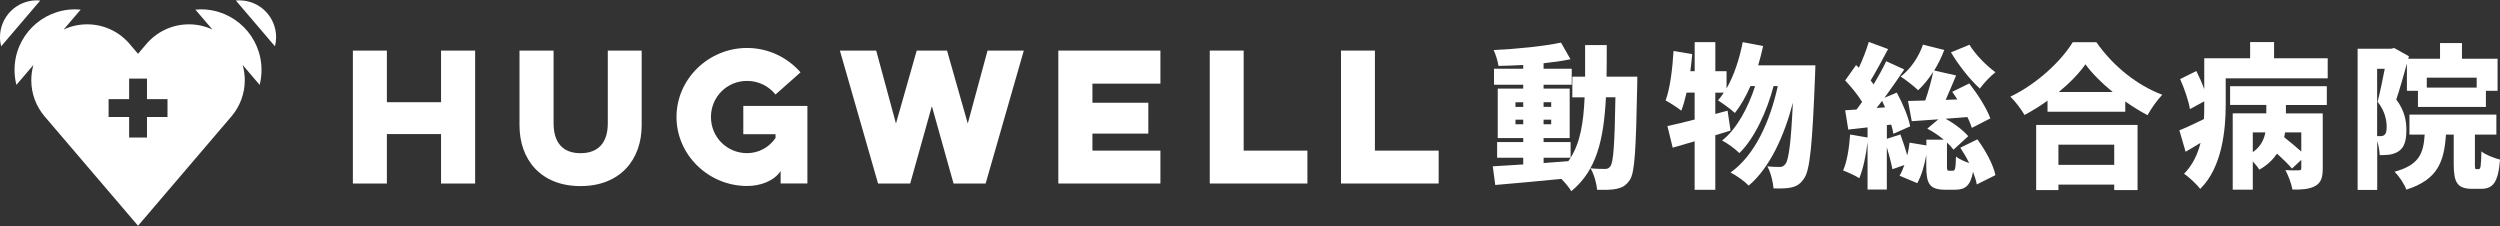
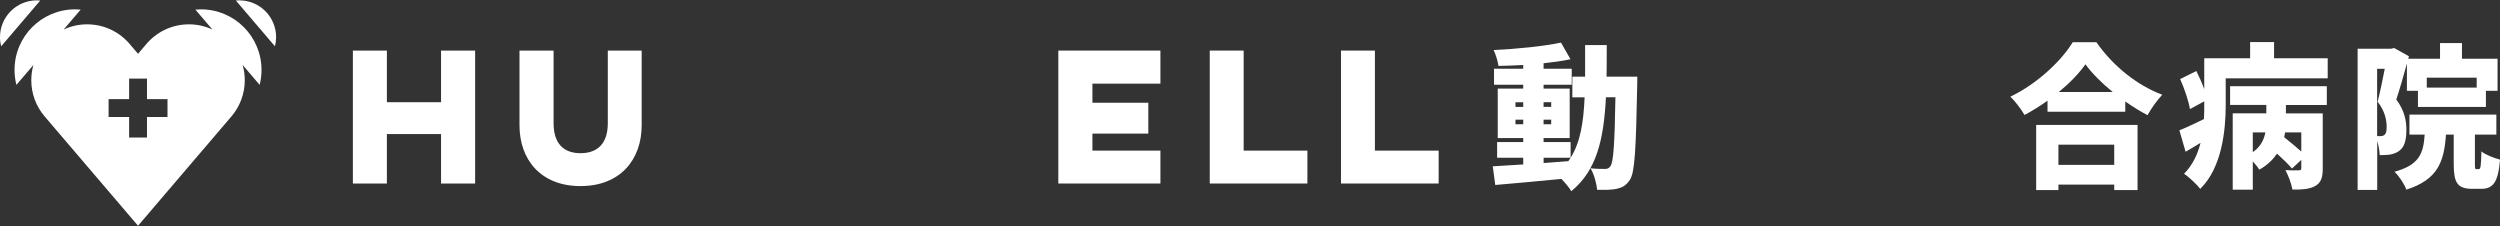
<svg xmlns="http://www.w3.org/2000/svg" id="_レイヤー_2" viewBox="0 0 564 51">
  <rect x="0" y="0" width="564" height="51" fill="#333333" stroke="none" />
  <defs>
    <style>.cls-1{fill:none;}.cls-2{fill:#fff;}</style>
  </defs>
  <g id="header">
    <path class="cls-2" d="M8.23.08C3.65.12-.04,3.87,0,8.46c0,.69.1,1.35.26,1.99L9.08.12c-.28-.03-.56-.04-.85-.04Z" />
    <path class="cls-2" d="M45.36,2.11c-.43,0-.86.02-1.28.06l3.84,4.49c-1.61-.75-3.4-1.17-5.3-1.17-3.87,0-7.34,1.75-9.65,4.5h0s-1.83,2.15-1.83,2.15l-1.83-2.15h0c-2.31-2.75-5.77-4.5-9.65-4.5-1.89,0-3.69.42-5.3,1.17l3.84-4.49c-.42-.04-.85-.06-1.28-.06-7.54,0-13.65,6.13-13.64,13.68,0,1.16.15,2.28.42,3.36l3.84-4.5c-.31,1.1-.48,2.25-.48,3.45,0,3.07,1.1,5.88,2.93,8.07h0s21.15,24.76,21.15,24.76l21.15-24.76h0c1.83-2.19,2.93-5,2.93-8.07,0-1.2-.17-2.35-.48-3.45l3.84,4.5c.27-1.07.42-2.2.42-3.36,0-7.54-6.1-13.67-13.64-13.68ZM37.79,26.39h-4.63v4.63h-4.03v-4.63h-4.63v-4.03h4.63v-4.63h4.03v4.63h4.63v4.03Z" />
    <path class="cls-2" d="M54.06.08c-.29,0-.57,0-.85.04l8.82,10.33c.16-.64.25-1.3.26-1.99.04-4.59-3.64-8.34-8.23-8.38Z" />
    <path class="cls-2" d="M107.19,11.41v29.99h-7.69v-11.15h-12.22v11.15h-7.67V11.41h7.67v11.65h12.22v-11.65h7.69Z" />
    <path class="cls-2" d="M144.76,11.41v16.88c0,7.73-4.85,13.69-13.8,13.69s-13.76-5.96-13.76-13.69V11.41h7.69v16.42c0,4.34,2.08,6.73,6.08,6.73s6.15-2.38,6.15-6.73V11.41h7.65Z" />
-     <path class="cls-2" d="M174.96,21.33c-1.5-1.88-3.81-3.08-6.42-3.08-4.54,0-8.15,3.61-8.15,8.15s3.61,8.15,8.15,8.15c2.69,0,5-1.35,6.42-3.42v-.85h-7.27v-6.38h14.46v17.49h-6.04v-2.81c-1.46,2.23-4.5,3.38-7.57,3.38-8.69,0-15.92-7-15.92-15.57s7.23-15.57,15.92-15.57c4.79,0,9.15,2.16,12.06,5.5l-5.64,5Z" />
-     <polygon class="cls-2" points="222.79 11.41 218.33 27.87 213.65 11.41 213.65 11.41 213.65 11.41 206.81 11.41 206.81 11.41 206.81 11.41 202.13 27.87 197.67 11.41 189.48 11.41 198.09 41.4 205.34 41.4 210.23 23.95 215.12 41.4 222.36 41.4 230.97 11.41 222.79 11.41" />
    <path class="cls-2" d="M238.76,11.41h23.03v7.46h-15.34v4.31h12.61v6.96h-12.61v3.84h15.34v7.42h-23.03V11.41Z" />
    <path class="cls-2" d="M272.92,11.41h7.65v22.57h14.38v7.42h-22.03V11.41Z" />
    <path class="cls-2" d="M302.53,11.41h7.65v22.57h14.38v7.42h-22.03V11.41Z" />
    <path class="cls-2" d="M369.38,17.28s-.03,1.58-.03,2.17c-.28,14.21-.53,19.47-1.65,21.12-.88,1.33-1.75,1.75-2.98,2.03-1.12.25-2.74.25-4.42.21-.1-1.4-.67-3.47-1.47-4.84,1.4.14,2.59.14,3.3.14.53,0,.84-.14,1.19-.63.67-.91.95-5.02,1.12-15.54h-2.14c-.49,9.47-2.07,16.52-7.82,21.19-.46-.81-1.37-1.89-2.24-2.77-5.33.53-10.8,1.02-14.91,1.37l-.56-4.21c1.93-.11,4.28-.25,6.87-.42v-1.51h-5.89v-3.54h5.89v-.91h-5.75v-11.15h5.75v-.88h-6.59v-3.61h6.59v-.84c-1.89.11-3.79.17-5.58.21-.14-1.02-.63-2.6-1.09-3.58,5.26-.25,11.19-.84,15.19-1.68l2.14,3.75c-1.82.39-3.89.67-6.07.91v1.23h6.35v3.61h-6.35v.88h5.89v11.15h-5.89v.91h6.1v3.54c2.21-3.51,2.91-8,3.16-13.64h-2.77v-4.66h2.88v-7.12h4.88c0,2.49,0,4.88-.04,7.12h6.94ZM341.89,24.12h1.75v-1.05h-1.75v1.05ZM343.64,28.04v-1.05h-1.75v1.05h1.75ZM348.23,23.06v1.05h1.72v-1.05h-1.72ZM349.95,26.99h-1.72v1.05h1.72v-1.05ZM348.23,36.78l5.58-.42c.17-.25.35-.49.53-.77h-6.1v1.19Z" />
-     <path class="cls-2" d="M409.55,14.72s-.03,1.61-.07,2.21c-.6,15.61-1.16,21.5-2.46,23.29-.88,1.33-1.68,1.79-2.91,2.07-1.02.25-2.45.25-4,.21-.11-1.44-.63-3.58-1.4-4.98,1.16.14,2.21.14,2.88.14.49,0,.81-.17,1.23-.7.7-.95,1.23-4.63,1.65-13.78-1.93,7.44-5.19,14.66-9.96,18.69-.95-.98-2.7-2.24-4.1-2.95,5.54-3.96,8.91-11.57,10.66-19.5h-.95c-1.47,5.61-4.28,11.79-7.72,15.12-.95-.95-2.56-2.14-3.89-2.84,3.33-2.63,5.89-7.44,7.44-12.28h-1.05c-1.02,2.35-2.21,4.42-3.51,6.07-.81-.77-2.77-2.21-3.82-2.84.46-.53.91-1.12,1.33-1.75h-1.93v4.81l2.77-.74.67,4.49c-1.12.35-2.28.7-3.44,1.05v12.31h-4.66v-10.94c-1.75.53-3.44,1.02-4.95,1.44l-1.19-4.88c1.72-.35,3.82-.88,6.14-1.47v-6.07h-1.82c-.35,1.54-.74,2.91-1.19,4.07-.77-.63-2.56-1.79-3.54-2.31,1.02-2.74,1.54-7.09,1.79-11.15l4.21.7c-.11,1.26-.25,2.56-.42,3.86h.98v-6.56h4.66v6.56h2.53v3.89c1.68-2.91,2.91-6.66,3.65-10.45l4.6.88c-.32,1.47-.7,2.95-1.12,4.35h12.94Z" />
-     <path class="cls-2" d="M446.07,31.41c1.86,2.49,3.61,5.72,4.1,8.1l-4.21,2.1c-.14-.84-.46-1.82-.84-2.84-.6,3.16-1.79,4.03-4.03,4.03h-2.24c-3.58,0-4.28-1.37-4.28-5.33v-2.53c-.39,2.31-1.09,4.7-2.03,6.38l-4-1.68c.42-.67.77-1.51,1.09-2.42l-2.7.95c-.25-1.33-.74-3.23-1.26-4.95v9.54h-4.35v-10.7c-.35,3.05-1.02,6.1-1.86,8.14-.84-.56-2.67-1.37-3.65-1.75.91-2.04,1.37-5.19,1.58-8.1l3.93.67v-2.28l-4.35.49-.7-4.35c.77-.03,1.65-.11,2.56-.17.42-.53.84-1.12,1.26-1.72-.95-1.58-2.49-3.44-3.82-4.84l2.46-3.47.63.6c.88-1.89,1.72-4.07,2.24-5.82l4.35,1.61c-1.3,2.42-2.74,5.12-3.93,7.09.25.28.46.6.67.88,1.09-1.82,2.1-3.65,2.84-5.23l4.07,1.86c-1.37,2.04-2.91,4.28-4.45,6.38l2.77-1.16c1.33,2.42,2.63,5.54,3.02,7.61l-3.79,1.68c-.11-.6-.25-1.33-.49-2.07l-.98.11v3.09l3.05-.98c.53,1.47,1.12,3.19,1.54,4.73.25-.95.42-1.93.53-2.88l3.79.63v-1.3h3.93c-1.16-.95-2.49-1.86-3.72-2.49l2.49-2.1c-2.17.14-4.21.28-6,.42l-.84-4.56c1.12-.03,2.46-.07,3.89-.11.7-2.03,1.4-4.49,1.79-6.45-1.05,1.61-2.21,3.05-3.4,4.14-.88-.88-2.84-2.39-3.93-3.09,2.21-1.68,4.07-4.42,5.02-7.19l4.81,1.19c-.6,1.58-1.37,3.19-2.28,4.63l4.95,1.12c-.77,1.82-1.58,3.79-2.35,5.51l2.63-.1c-.39-.6-.77-1.19-1.16-1.72l3.86-1.89c1.86,2.39,3.93,5.61,4.74,7.89l-4.17,2.14c-.21-.7-.56-1.58-1.02-2.45-1.65.14-3.3.28-4.91.39,2.03,1.09,4,2.63,5.12,3.93l-3.33,3.05c-.39-.53-.88-1.09-1.47-1.61v5.3c0,.98.07,1.05.49,1.05h.84c.49,0,.63-.35.7-3.19.63.53,1.86,1.09,2.98,1.47-.6-1.23-1.3-2.42-2-3.47l3.86-1.89ZM425.27,24.22c-.21-.49-.46-.98-.67-1.47-.42.56-.84,1.12-1.23,1.61l1.89-.14ZM444.31,10.09c1.3,2.17,3.75,4.67,5.86,6.21-1.12.84-2.73,2.56-3.51,3.68-2.24-2-4.87-5.37-6.52-8.17l4.17-1.72Z" />
    <path class="cls-2" d="M472.94,9.52c3.82,5.47,9.22,9.72,14.87,11.86-1.26,1.3-2.42,3.02-3.33,4.6-1.68-.88-3.37-1.93-5.02-3.09v2.31h-17.54v-2.49c-1.65,1.19-3.4,2.28-5.19,3.23-.67-1.19-2.1-3.09-3.19-4.14,6-2.84,11.54-8.1,14.07-12.28h5.33ZM459.36,28.18h22.87v14.7h-5.26v-1.23h-12.59v1.23h-5.02v-14.7ZM464.38,32.64v4.56h12.59v-4.56h-12.59ZM476.62,20.75c-2.49-2.03-4.67-4.21-6.14-6.24-1.47,2.07-3.54,4.21-6,6.24h12.14Z" />
    <path class="cls-2" d="M525.13,13.14v4.53h-23.01v6c0,5.72-.84,14.14-5.75,18.94-.7-.95-2.67-2.81-3.65-3.4,1.96-2,3.09-4.45,3.72-6.98-1.12.67-2.24,1.37-3.37,2l-1.4-4.84c1.47-.56,3.44-1.51,5.54-2.53.07-1.12.07-2.21.07-3.23v-.77l-3.23,1.75c-.28-1.79-1.23-4.6-2.21-6.77l3.65-1.82c.63,1.26,1.3,2.73,1.79,4.1v-6.98h10.35v-3.65h5.4v3.65h12.1ZM503.11,19.45h21.82v4.24h-9.23v1.89h8.31v12.45c0,2.03-.39,3.23-1.75,3.96-1.33.7-2.98.81-5.09.77-.21-1.3-.95-3.23-1.58-4.38,1.12.07,2.6.07,2.98.04.46,0,.6-.1.6-.49v-1.86l-2.1,1.96c-.74-.91-2.07-2.18-3.37-3.37-.95,1.37-2.21,2.63-4,3.61-.32-.53-.88-1.23-1.47-1.86v6.38h-4.53v-17.22h7.58v-1.89h-8.17v-4.24ZM508.23,34.32c1.75-1.19,2.53-2.81,2.84-4.45h-2.84v4.45ZM519.17,29.87h-3.65c-.07.35-.14.74-.21,1.09,1.23.98,2.74,2.21,3.86,3.23v-4.31Z" />
    <path class="cls-2" d="M542.99,14.37c-.77,2.74-1.61,5.82-2.39,8.07,1.93,2.6,2.28,4.91,2.28,6.87,0,2.46-.49,3.93-1.68,4.77-.6.42-1.3.67-2.1.81-.6.07-1.4.11-2.24.11-.04-.88-.21-2.1-.56-3.16v11.01h-4.42V11h7.54l.7-.17,3.33,1.86-.14.56h7.16v-3.54h4.95v3.54h8.03v7.23h-2.63v3.65h-15.33v-3.65h-2.49v-6.1ZM536.29,30.71h.74c.35,0,.67-.07.91-.28.35-.28.49-.84.49-1.79,0-1.47-.35-3.54-2.04-5.68.53-2.07,1.16-5.05,1.61-7.44h-1.72v15.19ZM559.2,38.15c.42,0,.53-.53.6-4,.91.77,2.95,1.54,4.21,1.86-.42,5.16-1.58,6.59-4.28,6.59h-1.96c-3.47,0-4.21-1.47-4.21-5.65v-6.59h-1.75c-.42,6.21-1.89,10.17-8.94,12.42-.42-1.23-1.68-3.12-2.67-4.03,5.51-1.54,6.52-4,6.81-8.38h-3.44v-4.52h19.61v4.52h-4.84v6.56c0,1.12.04,1.23.35,1.23h.53ZM547.48,17.52v2.24h11.26v-2.24h-11.26Z" />
    <rect class="cls-1" width="564" height="51" />
  </g>
</svg>